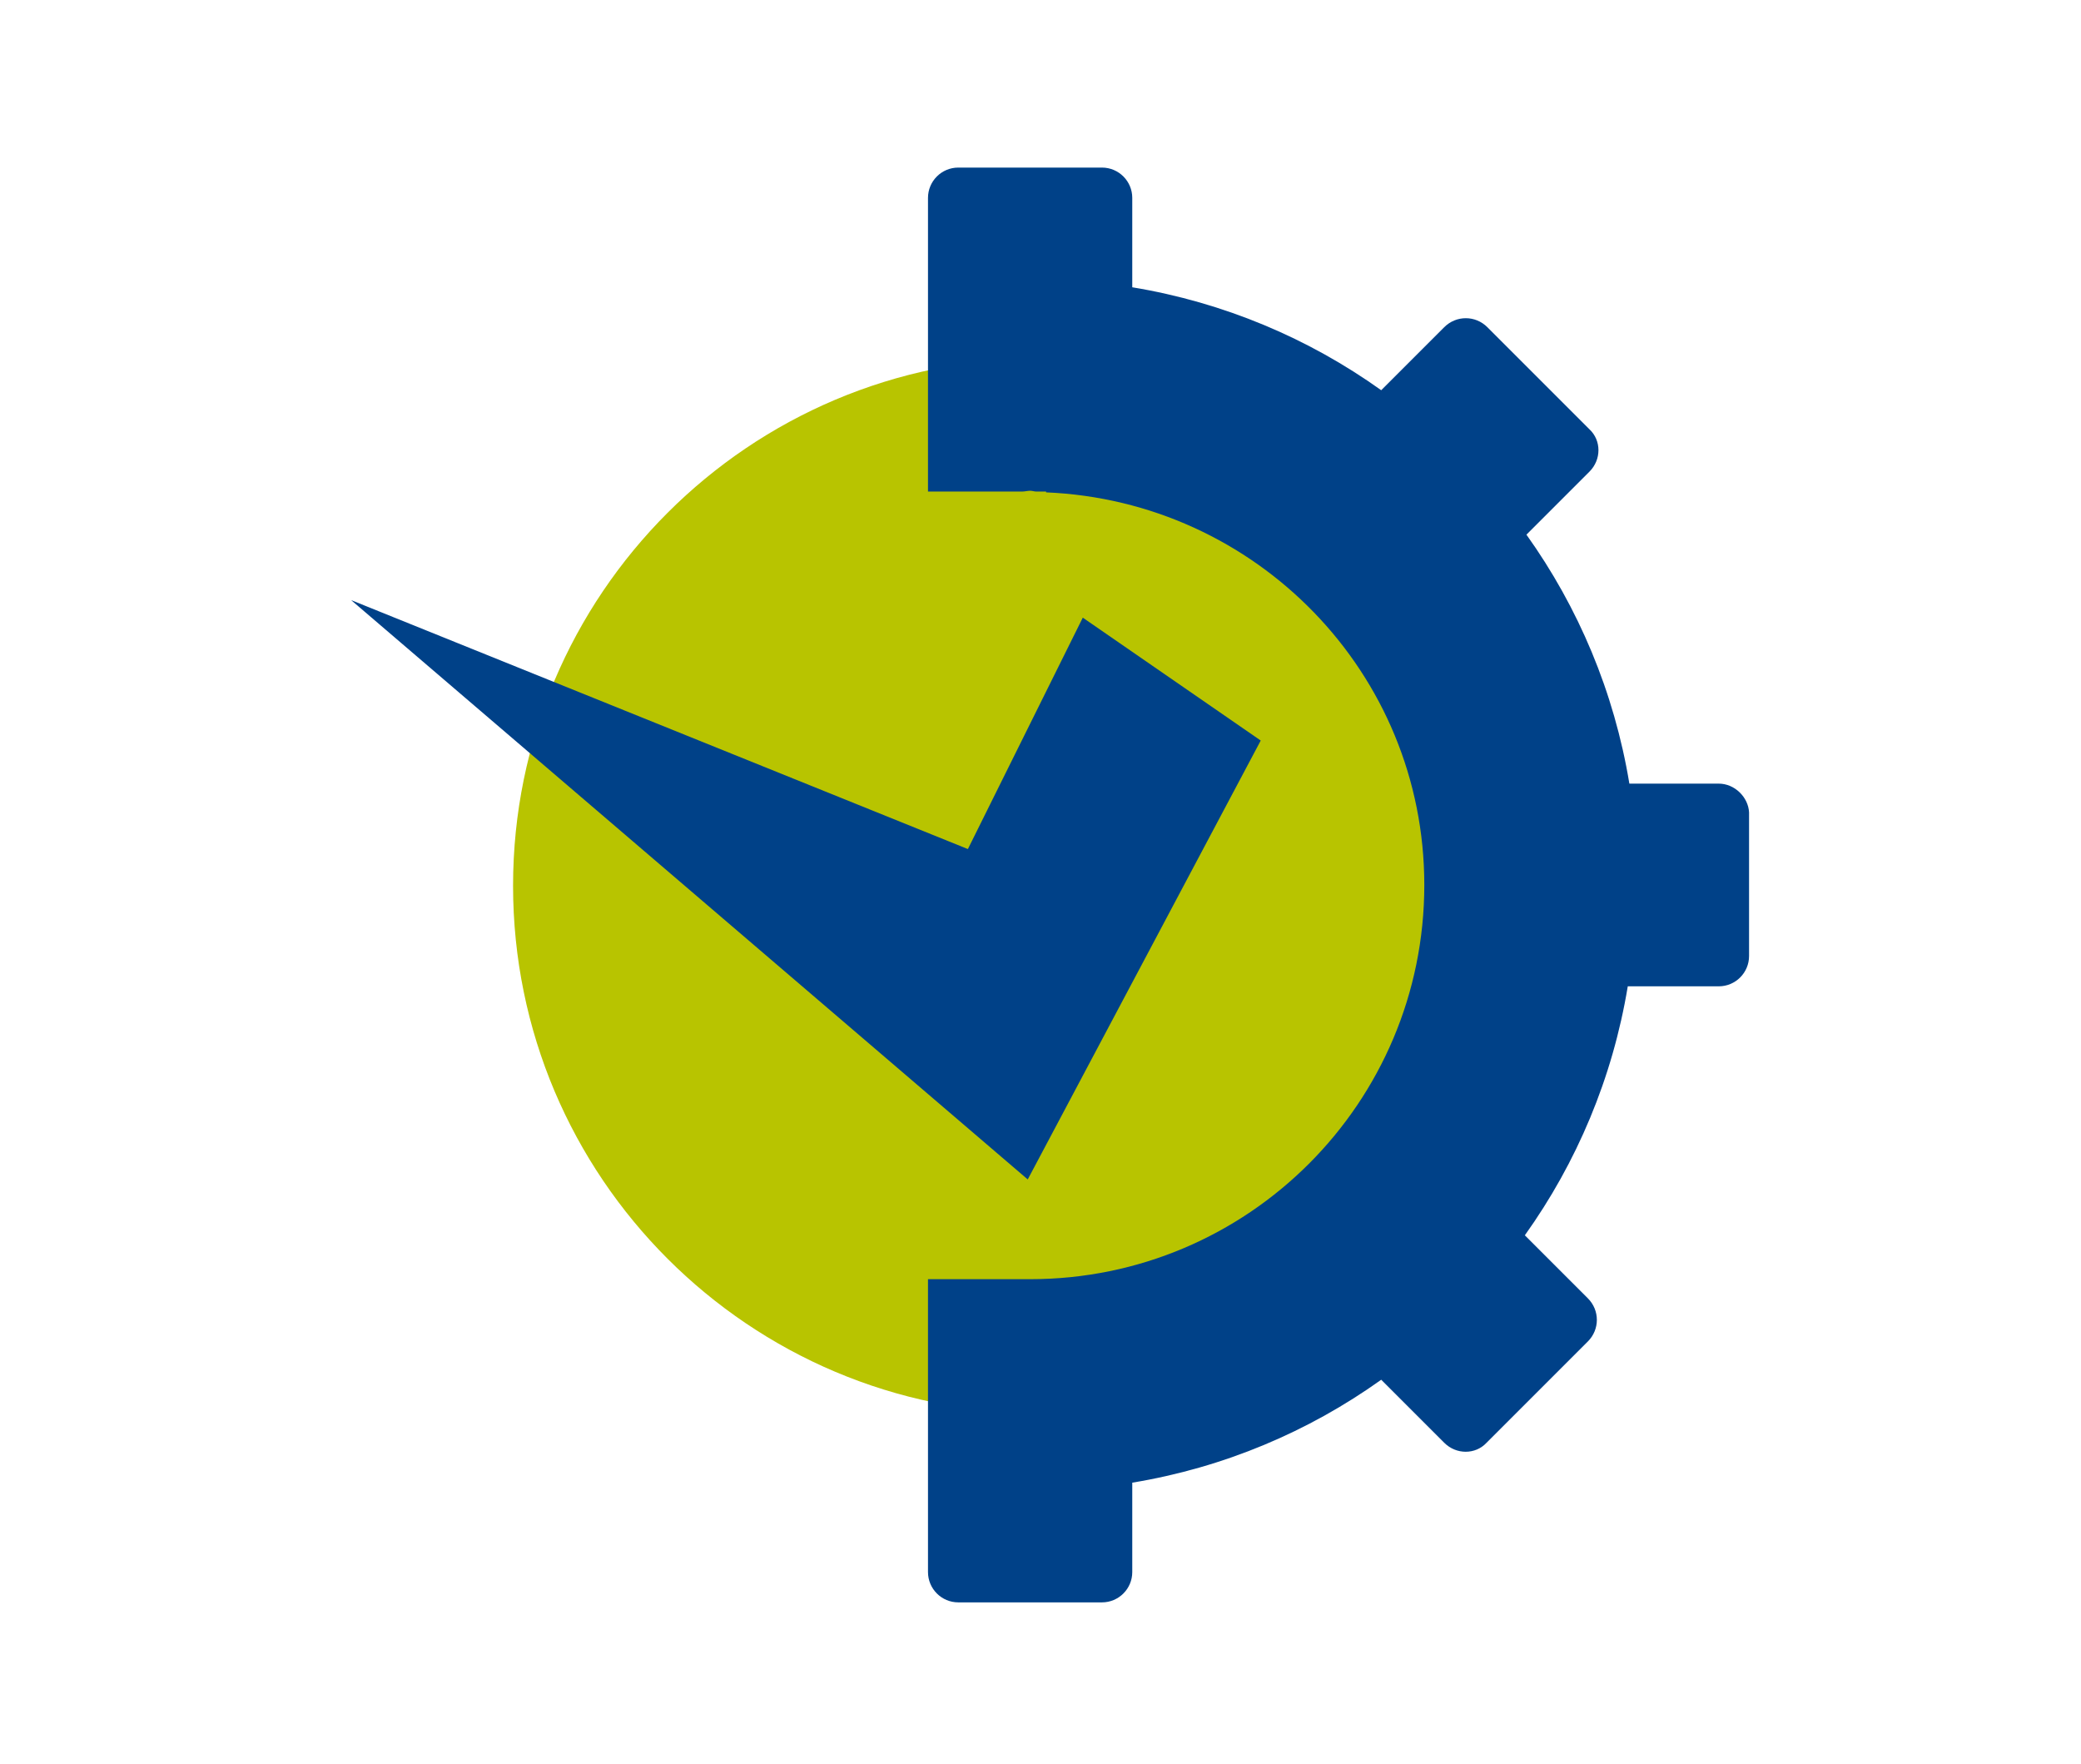
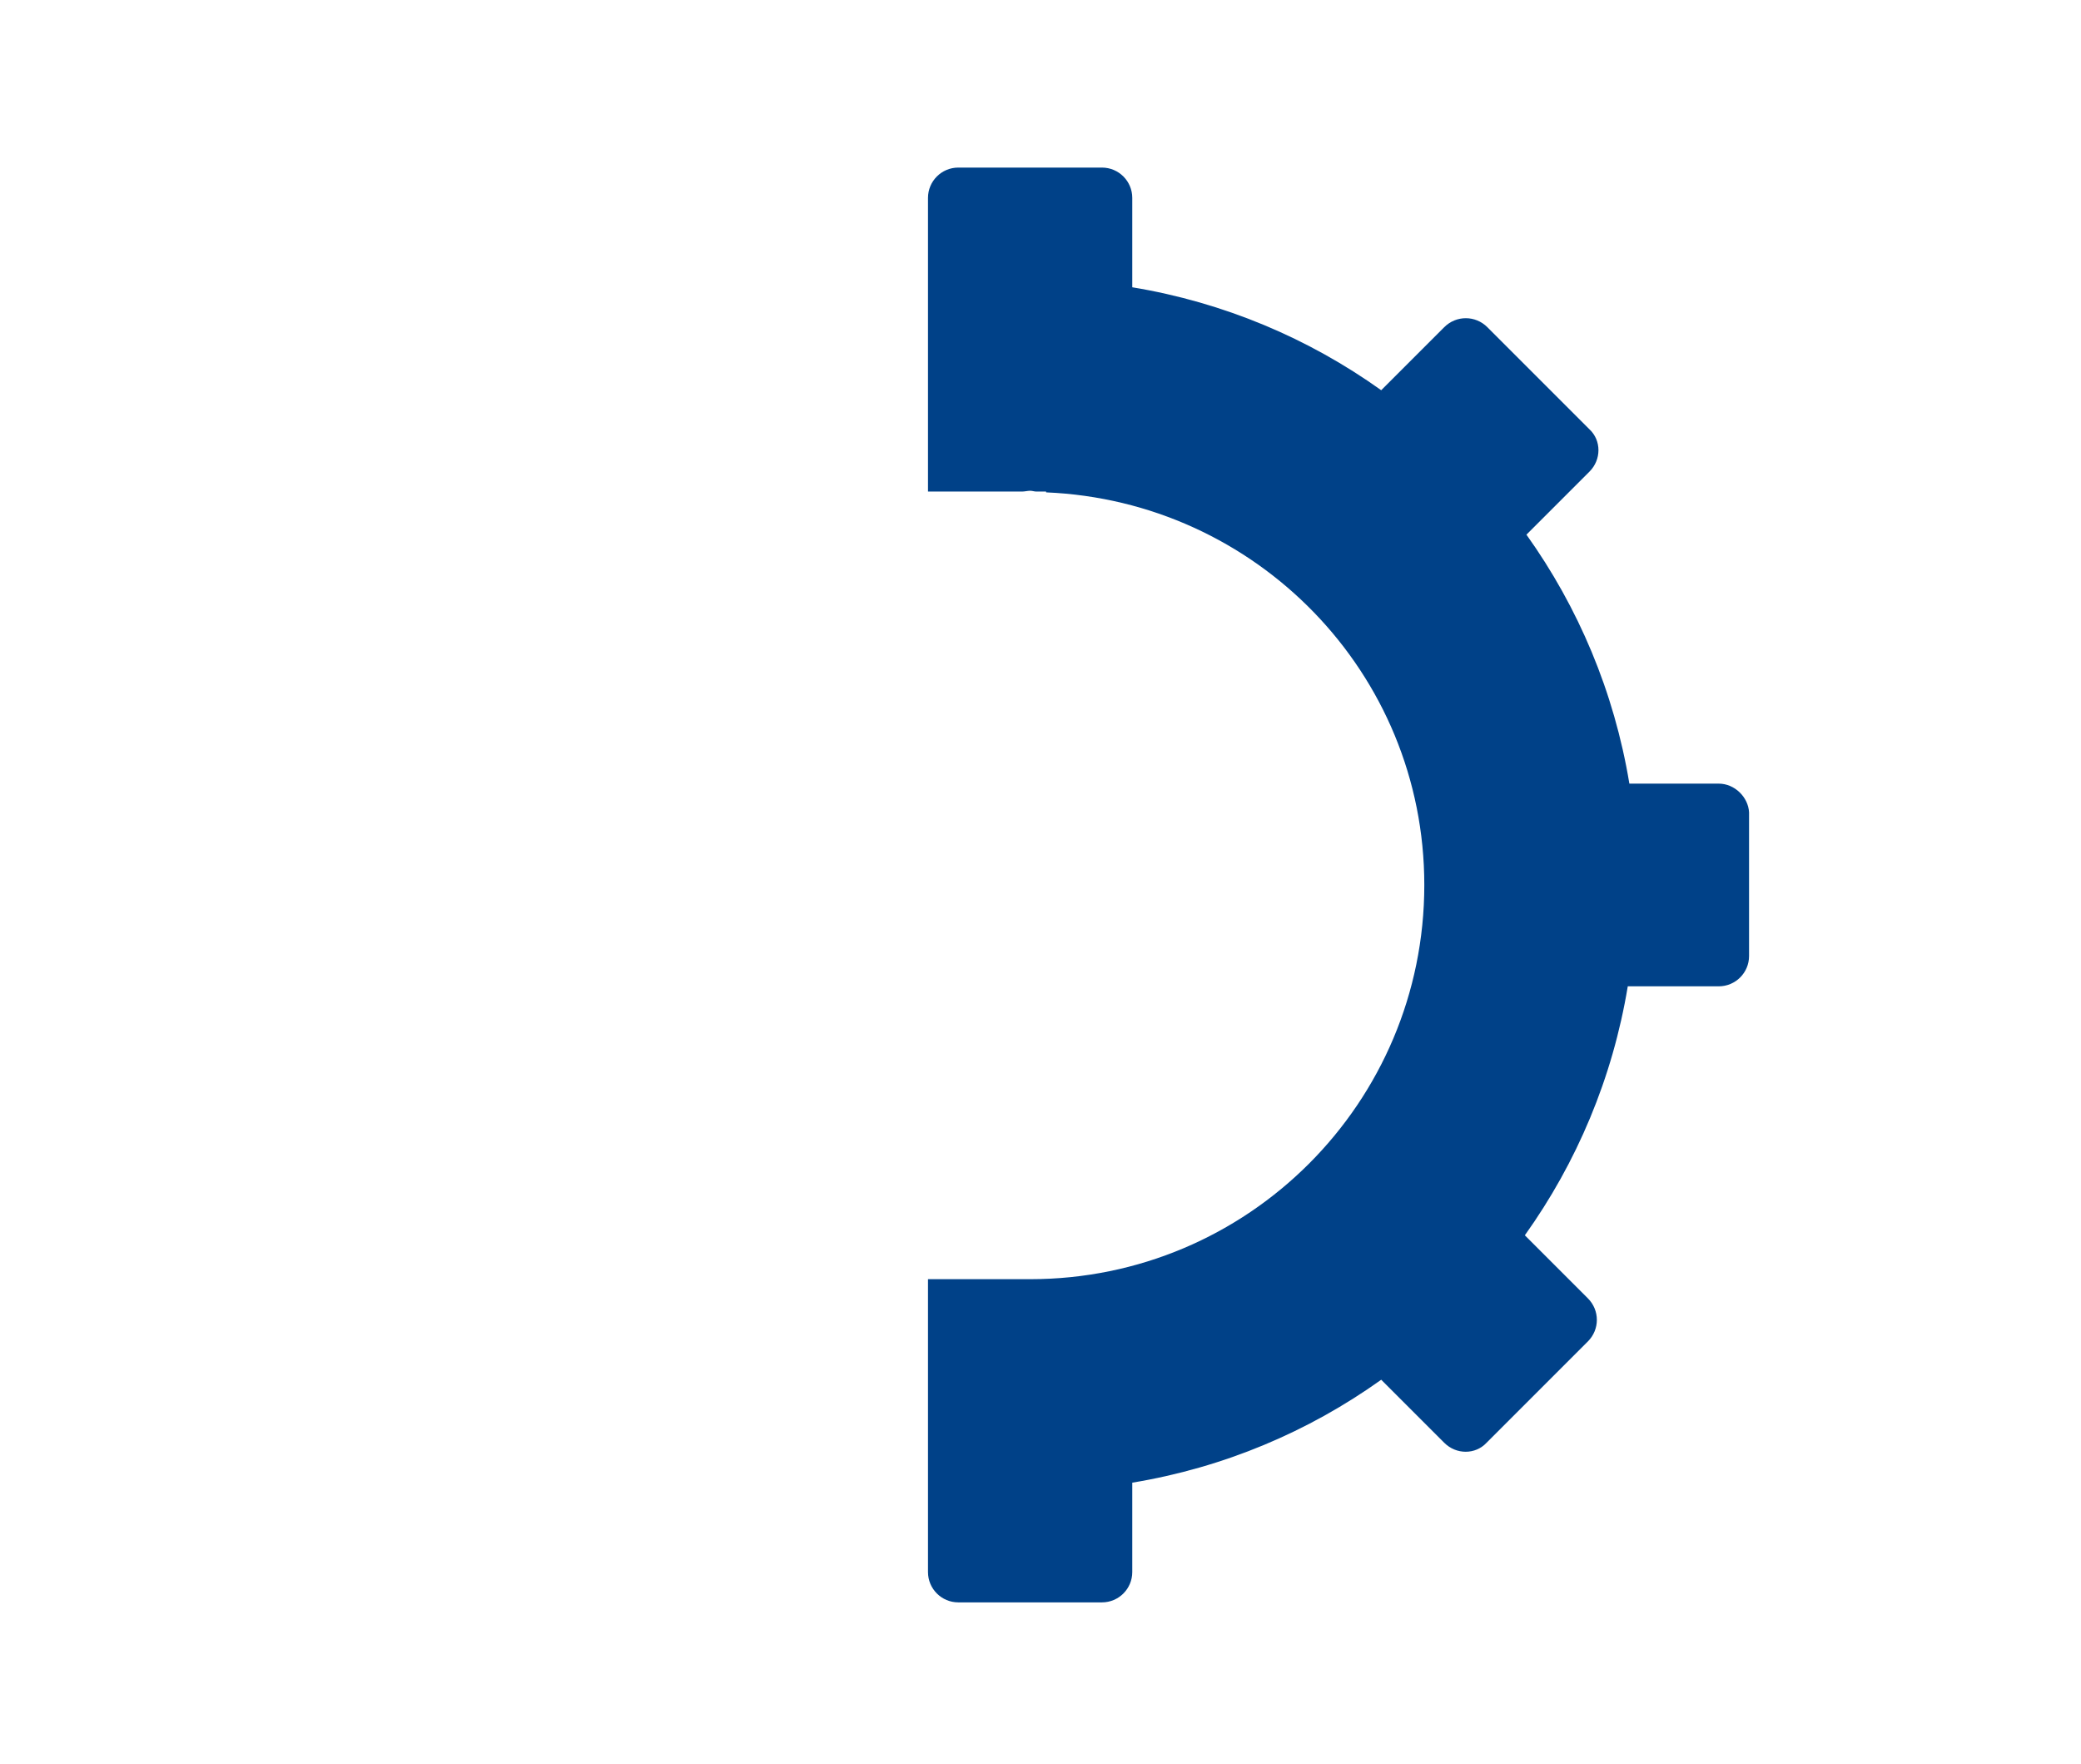
<svg xmlns="http://www.w3.org/2000/svg" version="1.1" id="Ebene_1" x="0px" y="0px" viewBox="0 0 260.8 221.1" style="enable-background:new 0 0 260.8 221.1;" xml:space="preserve">
  <style type="text/css">
	.st0{fill:#B8C400;}
	.st1{fill:#004188;}
</style>
-   <path class="st0" d="M196.5,111c0,36.5-29.6,66.1-66.1,66.1S64.3,147.5,64.3,111s29.6-66.1,66.1-66.1S196.5,74.5,196.5,111" />
  <g>
-     <polygon class="st1" points="158,92.8 135.7,77.4 121.3,106.4 44,75.2 128.8,147.8  " />
    <path class="st1" d="M215.4,98.2h-11.2c-1.9-11.5-6.4-22.1-12.9-31.2l7.9-7.9c1.5-1.5,1.5-3.9,0-5.3L186.4,41   c-1.5-1.5-3.9-1.5-5.4,0l-7.9,7.9c-9.1-6.5-19.7-11-31.2-12.9V24.8c0-2.1-1.7-3.8-3.8-3.8h-18c-2.1,0-3.8,1.7-3.8,3.8V36v5.6v20   h11.8c0.3,0,0.7-0.1,1-0.1s0.5,0.1,0.8,0.1h1.2v0.1c26.3,1.1,47.4,22.6,47.4,49.2c0,27.3-22.1,49.4-49.4,49.4c-2.1,0-12.8,0-12.8,0   v19.9v5.6V197c0,2.1,1.7,3.8,3.8,3.8h18c2.1,0,3.8-1.7,3.8-3.8v-11.2c11.5-1.9,22.1-6.4,31.2-12.9l7.9,7.9c1.5,1.5,3.9,1.5,5.3,0   l12.7-12.7c1.5-1.5,1.5-3.9,0-5.4l-7.9-7.9c6.5-9.1,11-19.7,12.9-31.2h11.4c2.1,0,3.8-1.7,3.8-3.8v-18   C219.1,99.9,217.4,98.2,215.4,98.2z" />
  </g>
</svg>